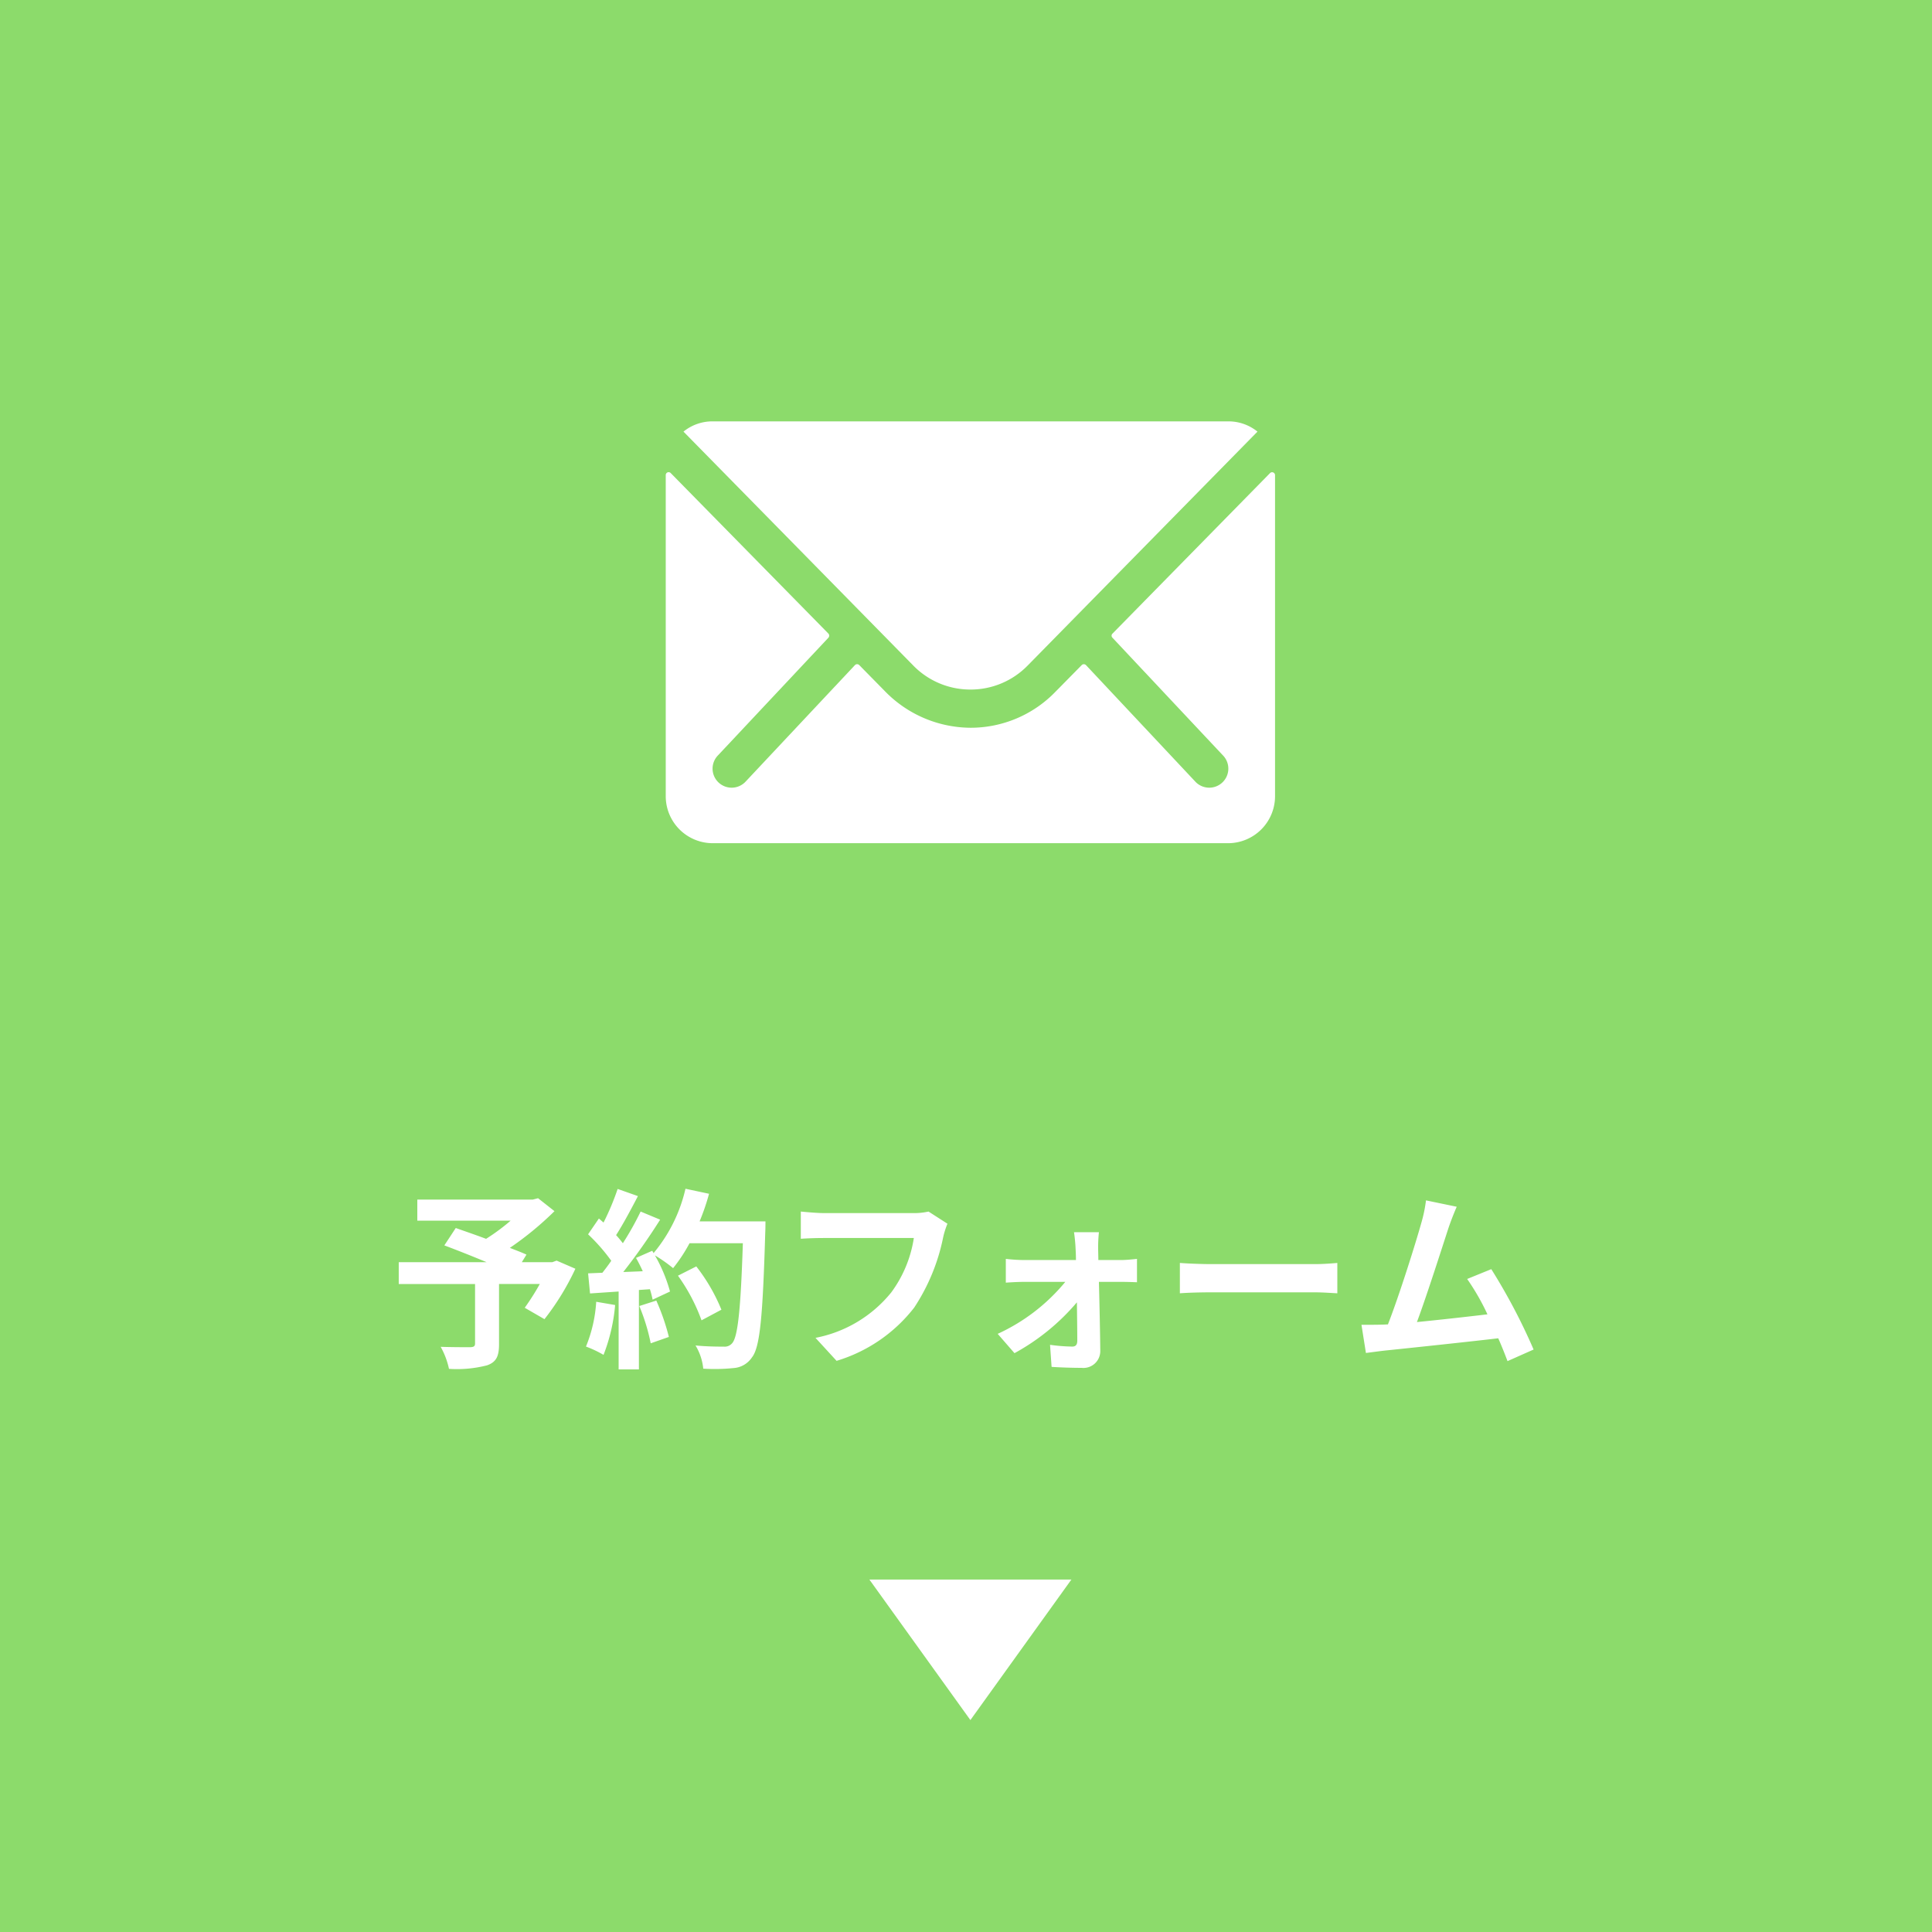
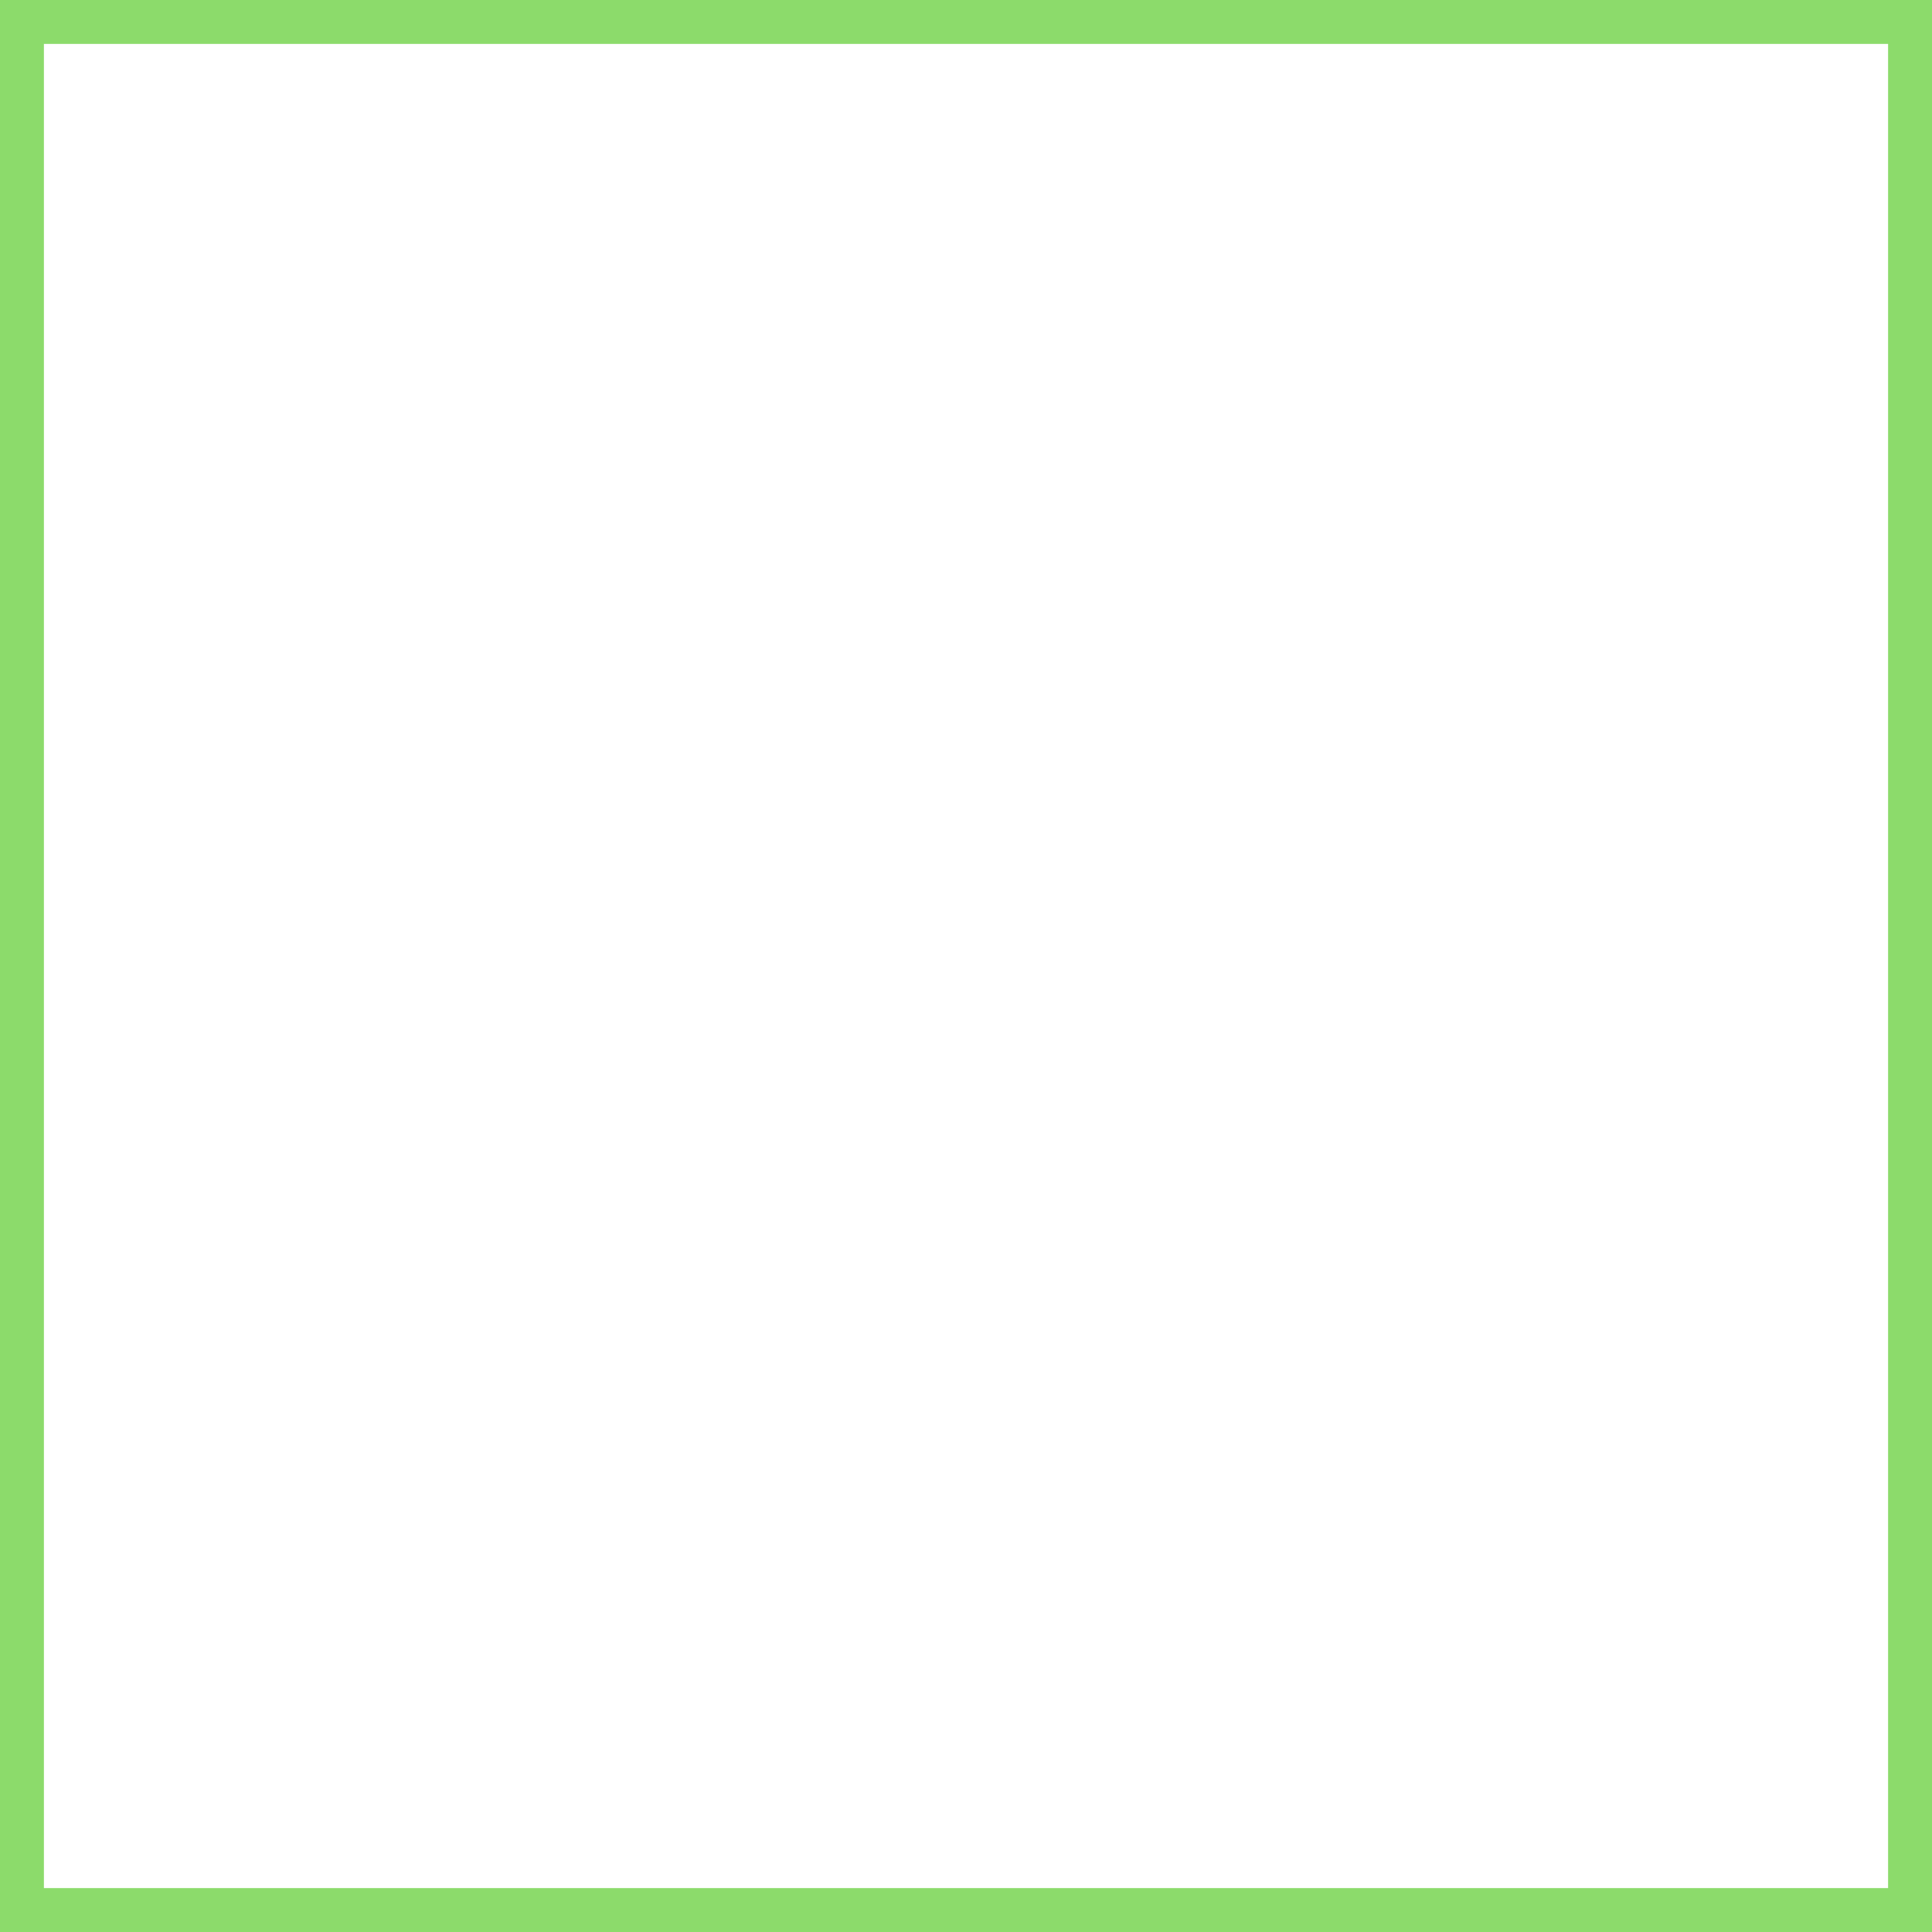
<svg xmlns="http://www.w3.org/2000/svg" width="220" height="220" viewBox="0 0 220 220">
  <g transform="translate(-695 -403.001)">
    <g transform="translate(695 403)">
-       <rect width="220" height="220" transform="translate(0 0.001)" fill="#8cdb6b" />
      <path d="M5,5V215H215V5H5M0,0H220V220H0Z" transform="translate(0 0.001)" fill="#8cdb6b" />
    </g>
    <path d="M-46.618-10.45l-.484.176h-3.476l.528-.858c-.506-.242-1.166-.484-1.892-.77a36.271,36.271,0,0,0,5.082-4.18l-1.87-1.474-.594.154H-62.48V-15h10.626a22.9,22.9,0,0,1-2.794,2.068c-1.232-.462-2.464-.88-3.454-1.232l-1.3,1.98c1.408.528,3.19,1.232,4.818,1.914h-10.01v2.486h8.69v6.754c0,.33-.132.418-.55.44-.44,0-2.068,0-3.366-.044a8.91,8.91,0,0,1,.946,2.508,13.746,13.746,0,0,0,4.334-.4C-53.482,1.1-53.174.44-53.174-.946V-7.788h4.642a27.808,27.808,0,0,1-1.716,2.706L-48-3.784a29.3,29.3,0,0,0,3.52-5.742Zm4.51,4.686a16,16,0,0,1-1.166,5.1,12.931,12.931,0,0,1,2,.946,20.34,20.34,0,0,0,1.32-5.676Zm4.906.484a22.39,22.39,0,0,1,1.3,4.246l2.068-.726A25.088,25.088,0,0,0-35.266-5.9Zm6.864-9.636a25.231,25.231,0,0,0,1.078-3.146l-2.684-.572a17.517,17.517,0,0,1-3.63,7.326l-.154-.264-1.848.814c.264.462.528.99.77,1.518l-2.222.088a70.825,70.825,0,0,0,4.2-5.962l-2.222-.924a34.4,34.4,0,0,1-2.024,3.608c-.22-.286-.484-.616-.77-.924.792-1.232,1.694-2.926,2.486-4.444l-2.31-.814a29.081,29.081,0,0,1-1.606,3.828l-.528-.462-1.232,1.8a20.726,20.726,0,0,1,2.64,3.014c-.33.484-.682.946-1.012,1.364L-43.032-9l.22,2.288,3.256-.22V1.936h2.31V-7.106l1.254-.088a11.972,11.972,0,0,1,.308,1.188l1.98-.924a17.522,17.522,0,0,0-1.716-4.114,16.811,16.811,0,0,1,2.068,1.452,18.126,18.126,0,0,0,1.87-2.838h6.072c-.242,7.5-.572,10.714-1.232,11.4a1.086,1.086,0,0,1-.924.374c-.594,0-1.848,0-3.234-.132a6.254,6.254,0,0,1,.88,2.64,21,21,0,0,0,3.432-.066A2.727,2.727,0,0,0-24.376.572c.924-1.166,1.232-4.642,1.518-14.278.022-.33.022-1.21.022-1.21Zm2.486,10.054a20.692,20.692,0,0,0-2.86-4.928L-32.8-8.734a20.783,20.783,0,0,1,2.684,5.082Zm25.74-9.79-2.156-1.386a7.374,7.374,0,0,1-1.738.176H-16.17c-.726,0-1.98-.11-2.64-.176v3.1c.572-.044,1.628-.088,2.618-.088H-5.94a13.926,13.926,0,0,1-2.574,6.2,14.635,14.635,0,0,1-8.624,5.17l2.4,2.618A17.6,17.6,0,0,0-5.9-5.1a22.609,22.609,0,0,0,3.3-8.008A9.61,9.61,0,0,1-2.112-14.652Zm17.248.968H12.3c.088.594.154,1.3.176,1.826.022.418.044.858.044,1.342H6.534a19.525,19.525,0,0,1-2-.132v2.706C5.17-7.986,5.962-8.03,6.6-8.03h4.708a21.6,21.6,0,0,1-7.7,5.918L5.522.088A25.007,25.007,0,0,0,12.628-5.7c.022,1.672.044,3.278.044,4.356,0,.44-.154.682-.572.682a20.1,20.1,0,0,1-2.53-.2L9.746,1.65c.99.066,2.354.11,3.41.11A1.918,1.918,0,0,0,15.29-.176c-.022-2.244-.088-5.236-.154-7.854h2.64c.484,0,1.166.022,1.694.044v-2.662c-.4.044-1.232.132-1.8.132h-2.6c0-.484-.022-.946-.022-1.342A16.124,16.124,0,0,1,15.136-13.684Zm9.218,3.5v3.454c.814-.066,2.288-.11,3.542-.11H39.71c.924,0,2.046.088,2.574.11v-3.454c-.572.044-1.54.132-2.574.132H27.9C26.752-10.054,25.146-10.12,24.354-10.186Zm31.526-6.4-3.5-.726a16.01,16.01,0,0,1-.528,2.552c-.638,2.288-2.53,8.316-3.806,11.572-.2,0-.418.022-.594.022-.726.022-1.672.022-2.42.022L45.54.066c.7-.088,1.518-.2,2.068-.264,2.772-.286,9.438-.99,13-1.408.418.946.77,1.848,1.056,2.6l2.97-1.32a67.663,67.663,0,0,0-4.818-9.152L57.068-8.36a26.592,26.592,0,0,1,2.31,4.026c-2.222.264-5.346.616-8.03.88,1.1-2.948,2.882-8.536,3.586-10.692C55.264-15.114,55.594-15.928,55.88-16.588Z" transform="translate(805 557)" fill="#fff" />
    <path d="M11.5,0,23,16H0Z" transform="translate(817 598.869) rotate(180)" fill="#fff" />
    <g transform="translate(767.434 443.108)">
      <path d="M72.19,10.416,54.244,28.7a.322.322,0,0,0,0,.467L66.8,42.539a2.164,2.164,0,0,1,0,3.069,2.174,2.174,0,0,1-3.069,0L51.226,32.282a.342.342,0,0,0-.484,0l-3.052,3.1a13.429,13.429,0,0,1-9.573,4.036,13.7,13.7,0,0,1-9.774-4.153l-2.935-2.985a.342.342,0,0,0-.484,0L12.415,45.608a2.174,2.174,0,0,1-3.069,0,2.164,2.164,0,0,1,0-3.069L21.9,29.163a.355.355,0,0,0,0-.467L3.942,10.416a.329.329,0,0,0-.567.233V47.226a5.353,5.353,0,0,0,5.337,5.337H67.42a5.353,5.353,0,0,0,5.337-5.337V10.65A.334.334,0,0,0,72.19,10.416Z" transform="translate(0 3.346)" fill="#fff" />
      <path d="M36.9,38.413a9.067,9.067,0,0,0,6.521-2.735L69.589,9.042a5.242,5.242,0,0,0-3.3-1.167H7.528a5.207,5.207,0,0,0-3.3,1.167L30.394,35.678A9.069,9.069,0,0,0,36.9,38.413Z" transform="translate(1.167 0)" fill="#fff" />
    </g>
  </g>
</svg>